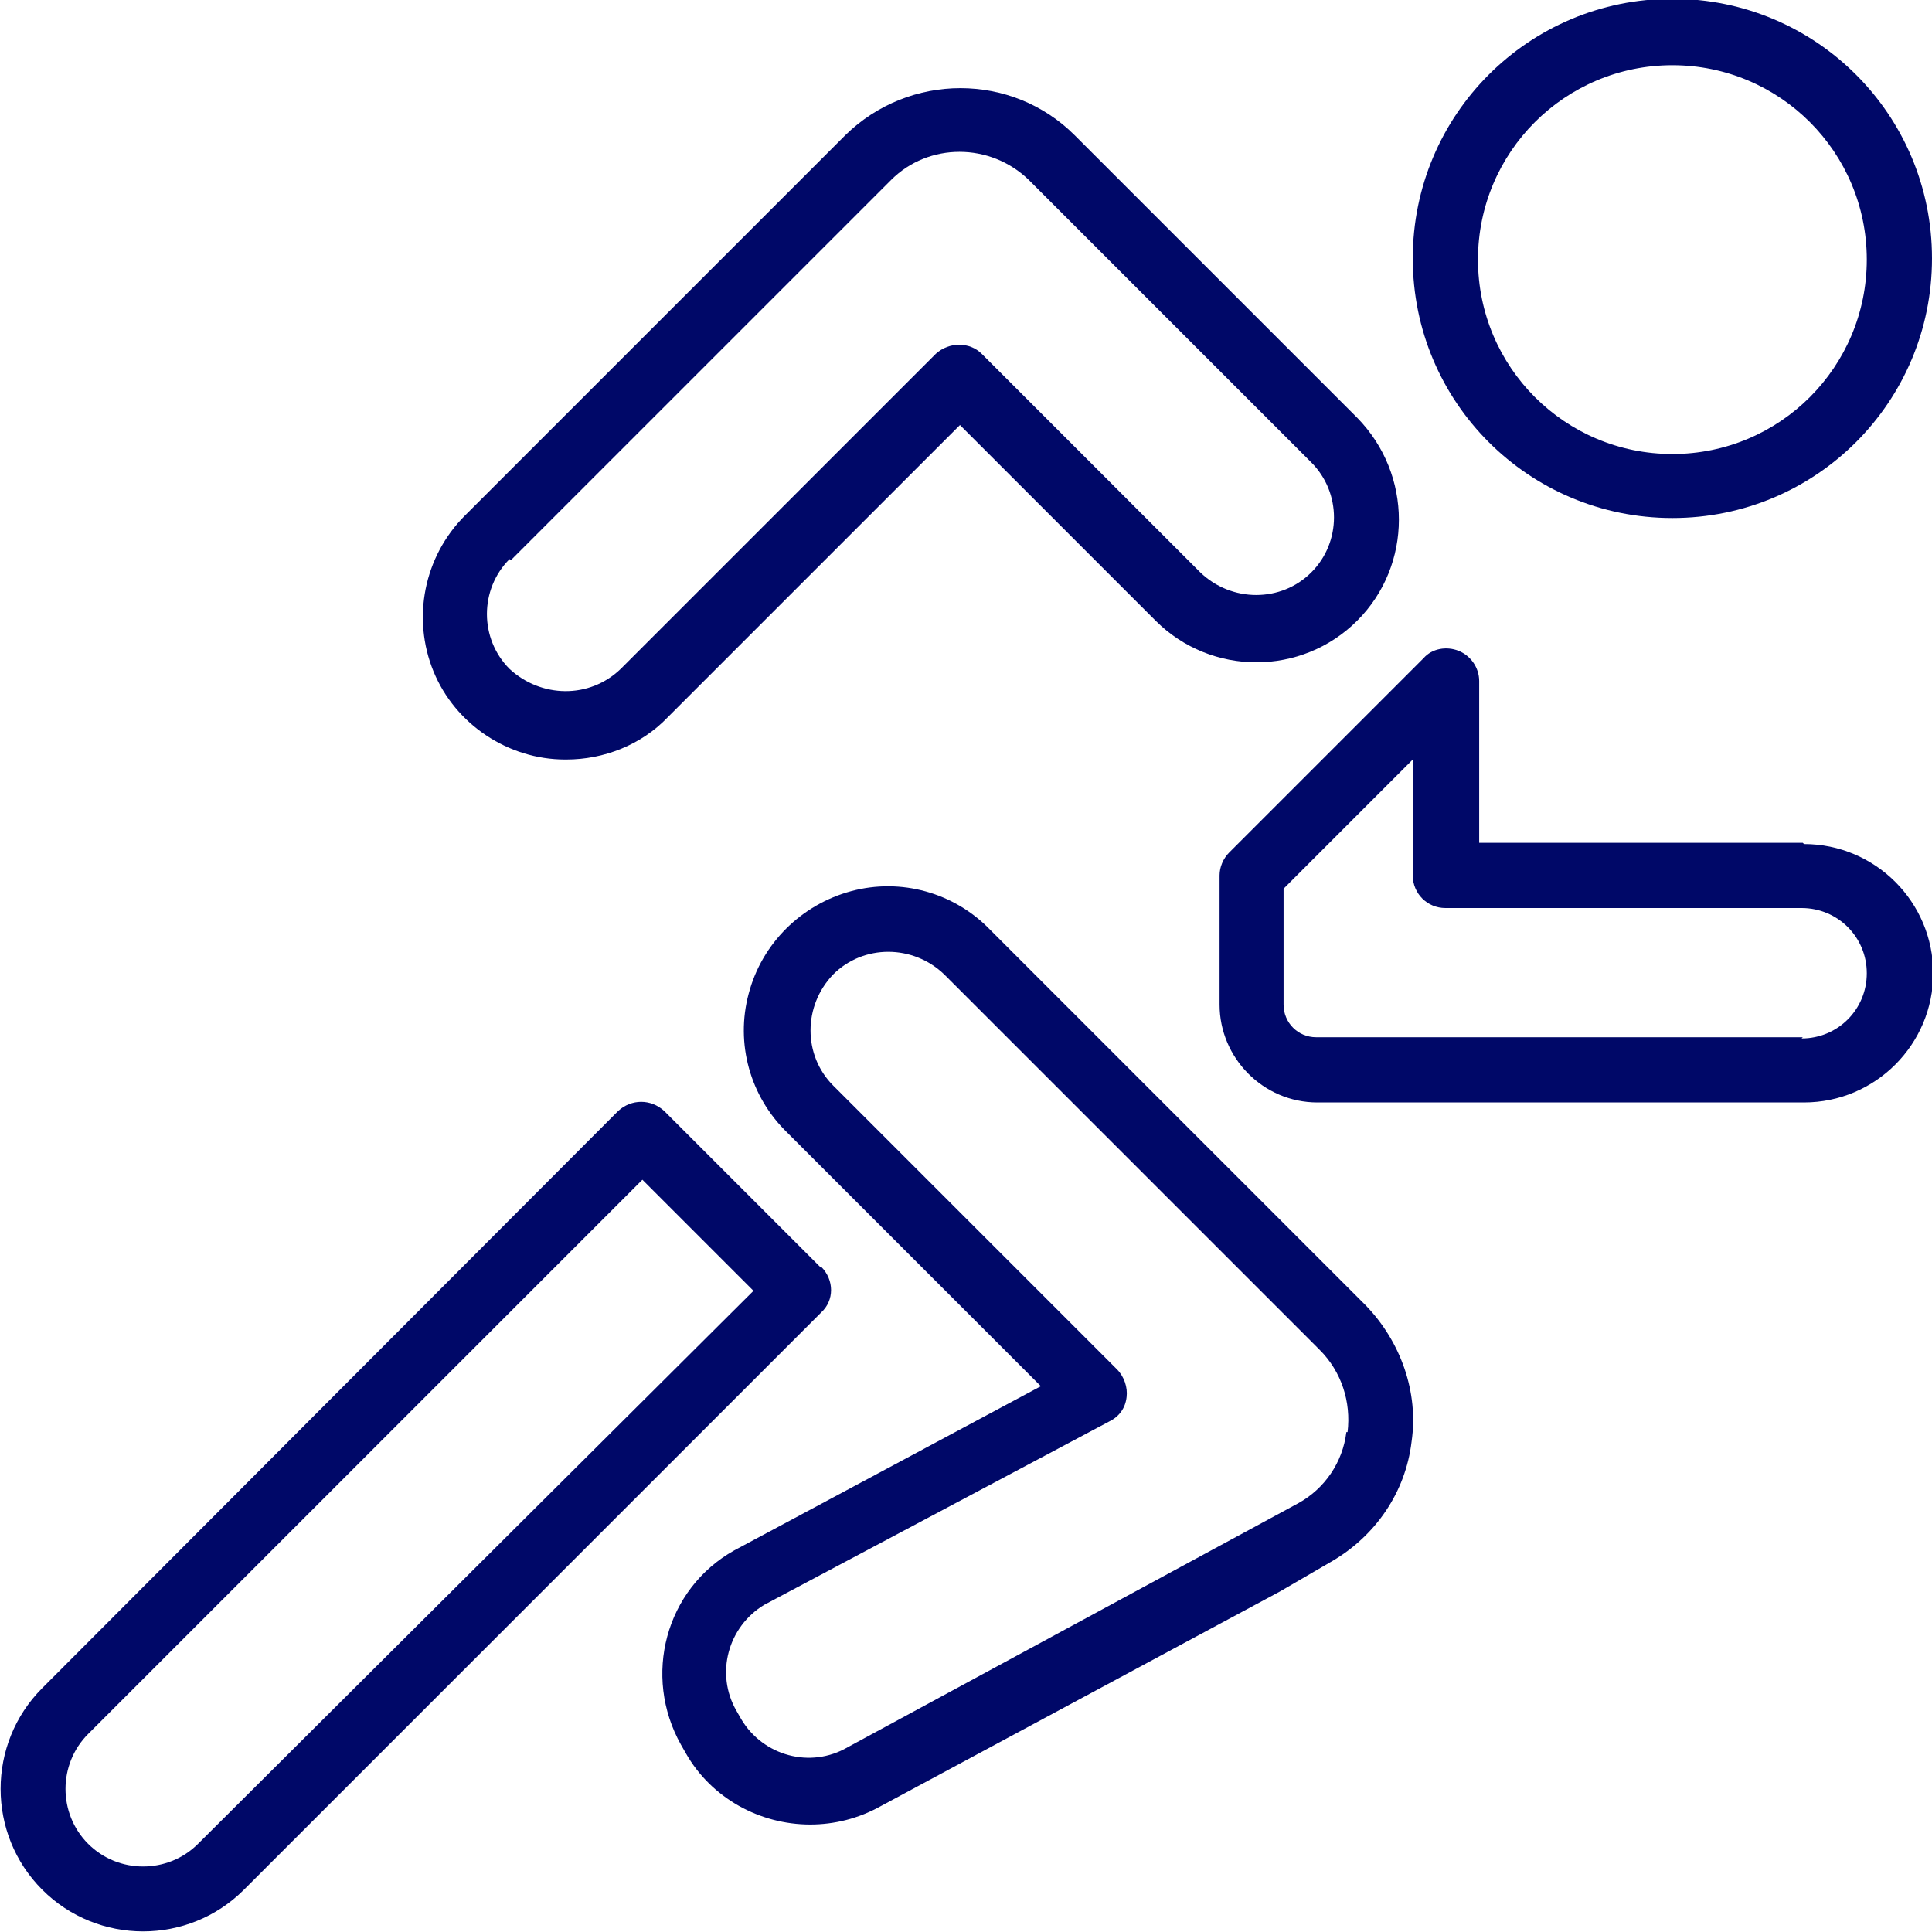
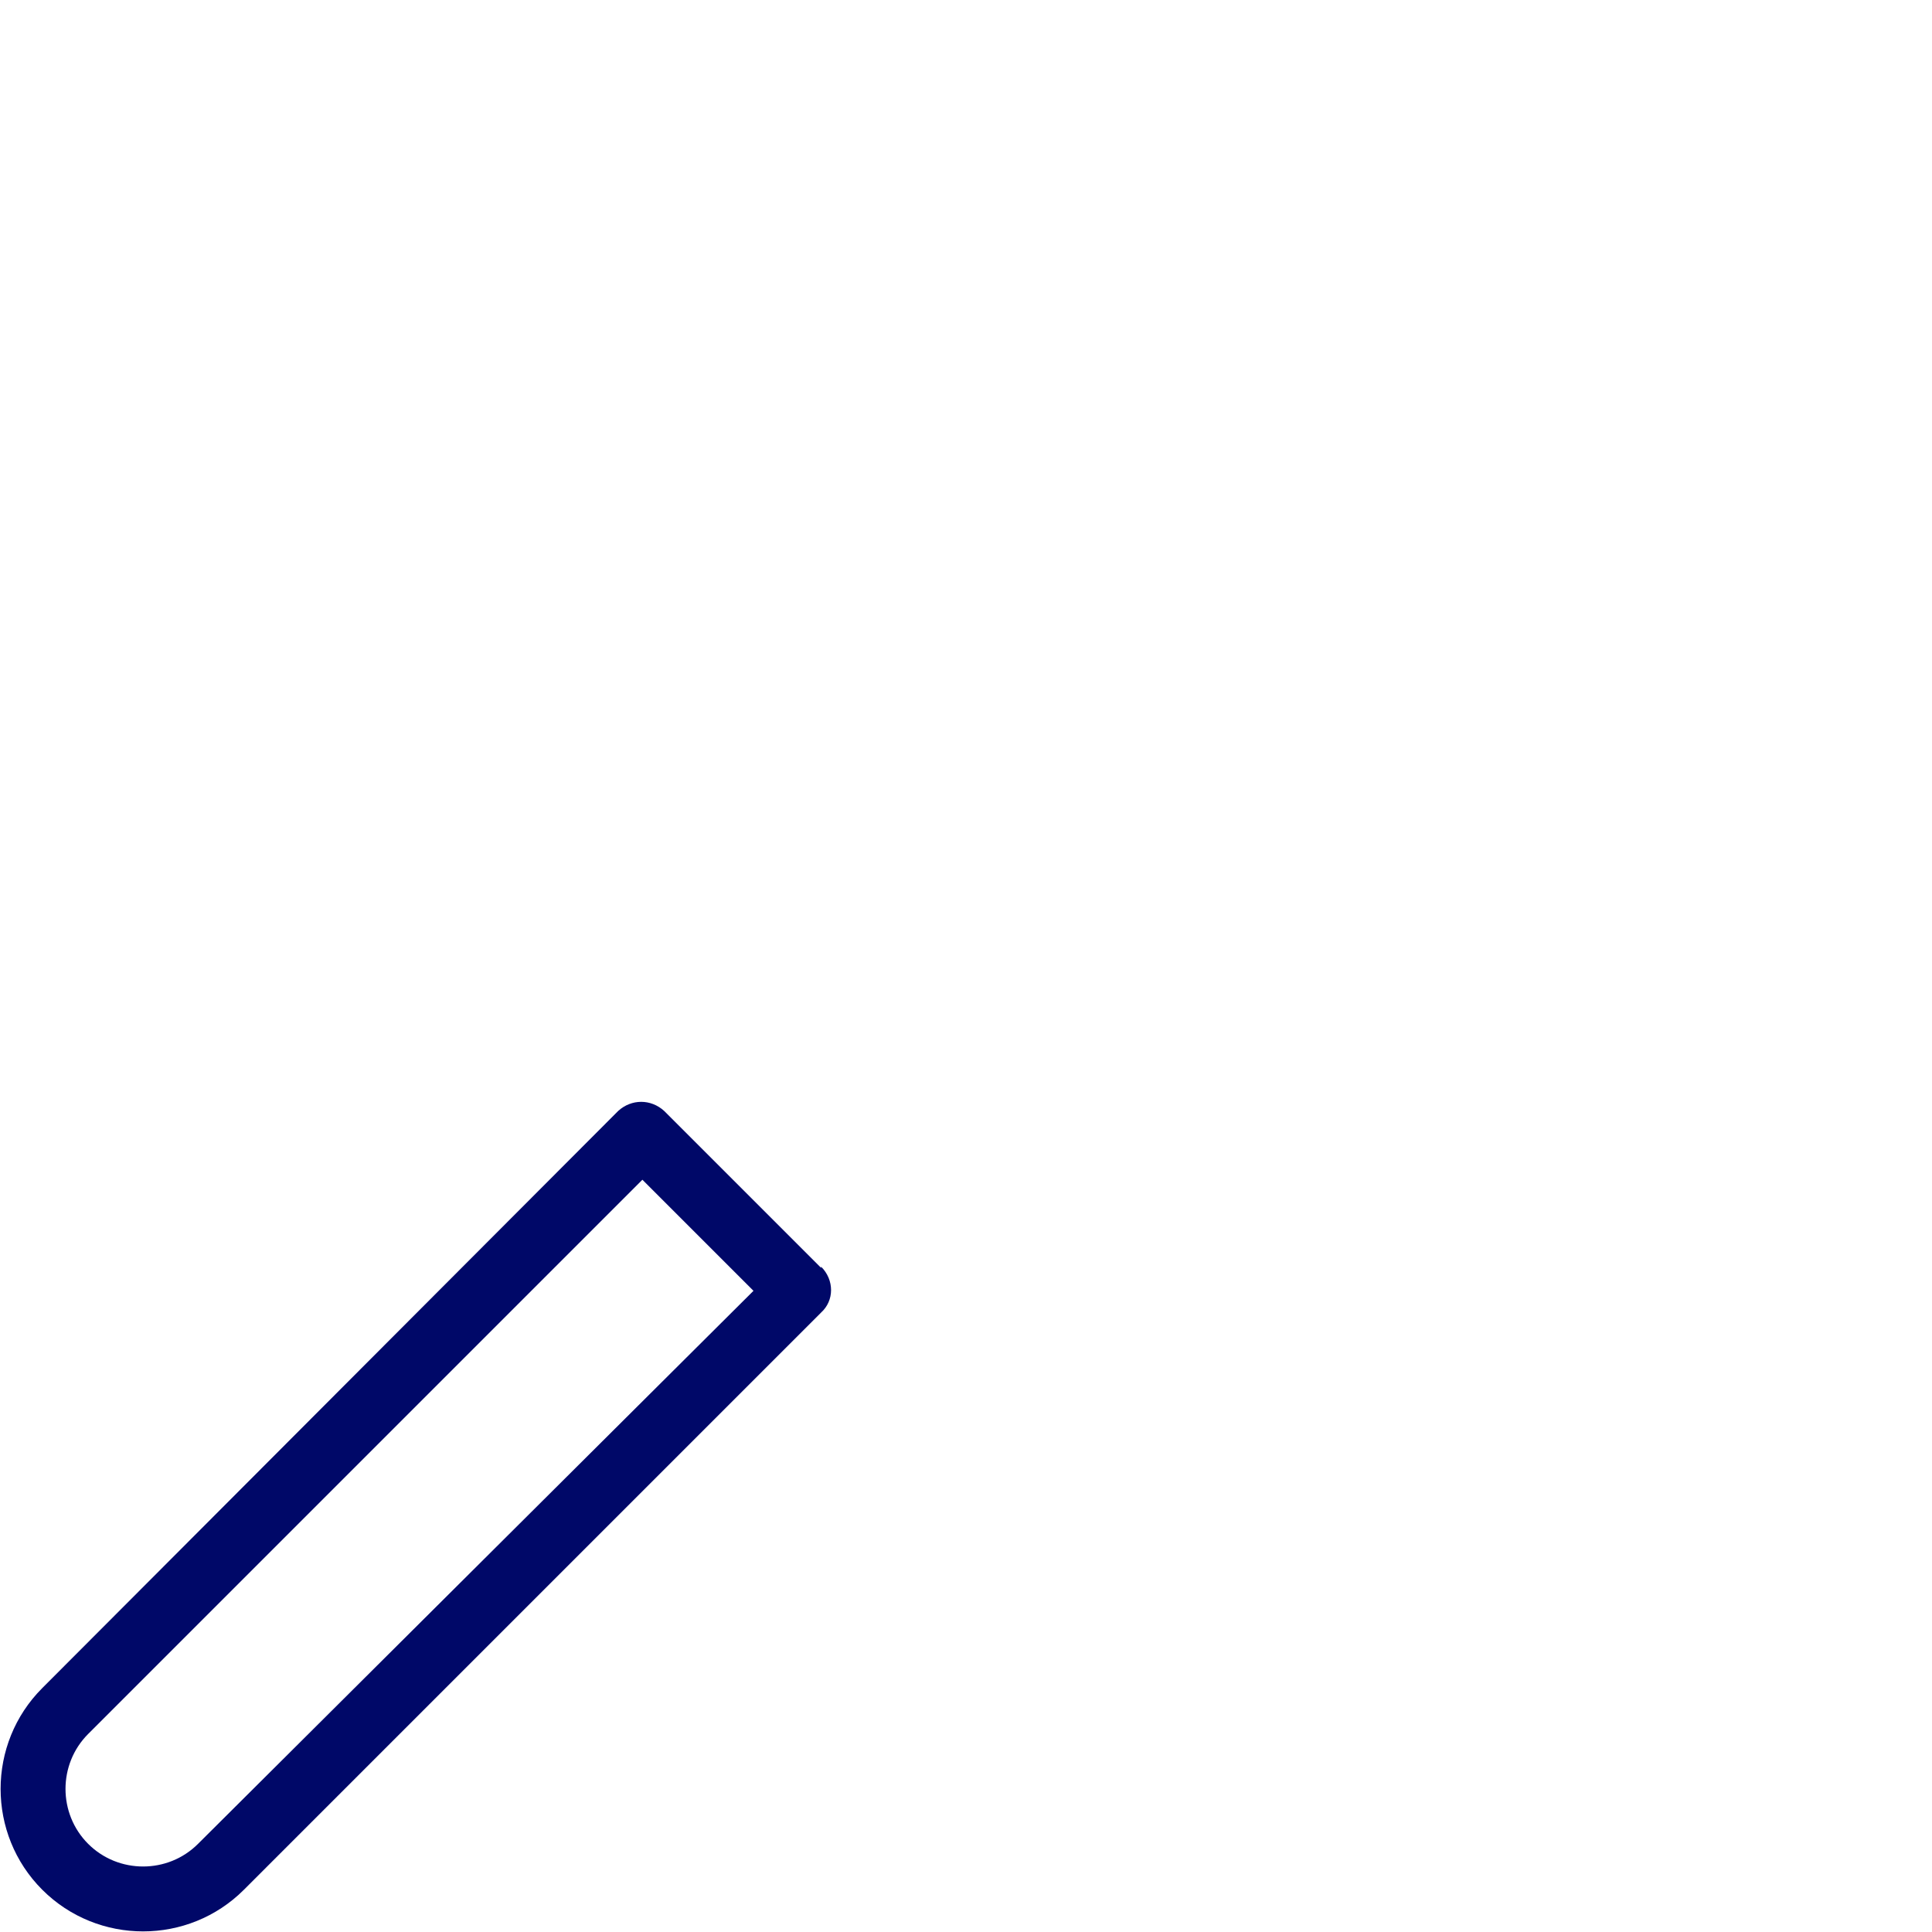
<svg xmlns="http://www.w3.org/2000/svg" viewBox="0 0 16 16" data-name="Calque 2" id="Calque_2">
  <defs>
    <style>
      .cls-1 {
        fill: #000868;
      }
    </style>
  </defs>
  <g data-name="Calque 1" id="Calque_1-2">
    <g>
-       <path d="M13.85,4.29c1.19,0,2.15-.96,2.15-2.15s-.96-2.15-2.15-2.15-2.15.96-2.15,2.15c0,1.19.96,2.15,2.15,2.15h0ZM13.85.54c.89,0,1.61.72,1.61,1.61s-.72,1.61-1.61,1.61-1.61-.72-1.61-1.61c0-.89.72-1.61,1.61-1.61h0Z" class="cls-1" />
-       <path d="M4.69,6.29c.31,0,.62-.12.84-.35l2.42-2.42,1.62,1.62c.46.46,1.21.46,1.67,0h0c.46-.46.46-1.21,0-1.68l-2.34-2.34c-.52-.52-1.37-.52-1.9,0l-3.15,3.15c-.34.34-.44.85-.26,1.29.18.44.62.73,1.09.73h0ZM4.23,4.64l3.15-3.15c.31-.31.82-.31,1.14,0l2.34,2.34c.25.25.25.66,0,.91h0c-.25.25-.66.25-.92,0l-1.81-1.81c-.1-.1-.27-.1-.38,0l-2.61,2.61c-.26.25-.66.24-.92,0-.25-.25-.25-.66,0-.91h0Z" class="cls-1" />
      <g>
-         <path d="M14.93,6.98h-2.68v-1.34c0-.11-.07-.21-.17-.25-.1-.04-.22-.02-.29.06l-1.61,1.61c-.05.05-.08.12-.08.19v1.07c0,.44.36.81.81.81h4.03c.59,0,1.07-.48,1.07-1.07s-.48-1.07-1.07-1.07h0ZM14.93,8.59h-4.03c-.15,0-.27-.12-.27-.27v-.96l1.07-1.07v.96c0,.15.12.27.27.27h2.95c.3,0,.54.24.54.54s-.24.54-.54.54h0Z" class="cls-1" />
-         <path d="M6.8,10.5l-1.3-1.3c-.11-.1-.27-.1-.38,0L.35,13.98c-.46.46-.46,1.21,0,1.67H.35c.46.46,1.21.46,1.67,0l4.78-4.78c.11-.1.11-.27,0-.38h0ZM1.64,15.27c-.25.25-.66.25-.91,0h0c-.25-.25-.25-.66,0-.91l4.59-4.59.92.92L1.64,15.27Z" class="cls-1" />
+         <path d="M6.8,10.5l-1.3-1.3c-.11-.1-.27-.1-.38,0L.35,13.98c-.46.46-.46,1.21,0,1.67H.35c.46.46,1.21.46,1.67,0l4.78-4.78c.11-.1.11-.27,0-.38h0ZM1.64,15.27c-.25.25-.66.25-.91,0h0c-.25-.25-.25-.66,0-.91l4.59-4.59.92.92L1.64,15.27" class="cls-1" />
      </g>
-       <path d="M8.2,7.7c-.3-.31-.74-.43-1.15-.32-.41.11-.74.43-.85.85-.11.41.01.85.32,1.15l2.1,2.1-2.54,1.36c-.57.32-.76,1.04-.44,1.61l.04.07c.21.37.61.59,1.03.59.2,0,.4-.05.58-.15l3.31-1.78.43-.25c.36-.21.61-.57.66-.99.06-.41-.09-.83-.38-1.13l-3.11-3.11ZM11.15,11.86c-.03.25-.18.47-.4.59l-3.73,2.02c-.31.18-.7.07-.88-.23l-.04-.07c-.18-.31-.07-.7.23-.88l2.86-1.52c.08-.04.13-.11.14-.2.01-.08-.02-.17-.08-.23l-2.35-2.35c-.25-.25-.25-.66,0-.92.25-.25.66-.25.92,0l3.11,3.11c.18.18.26.43.23.68h0Z" class="cls-1" />
    </g>
  </g>
</svg>